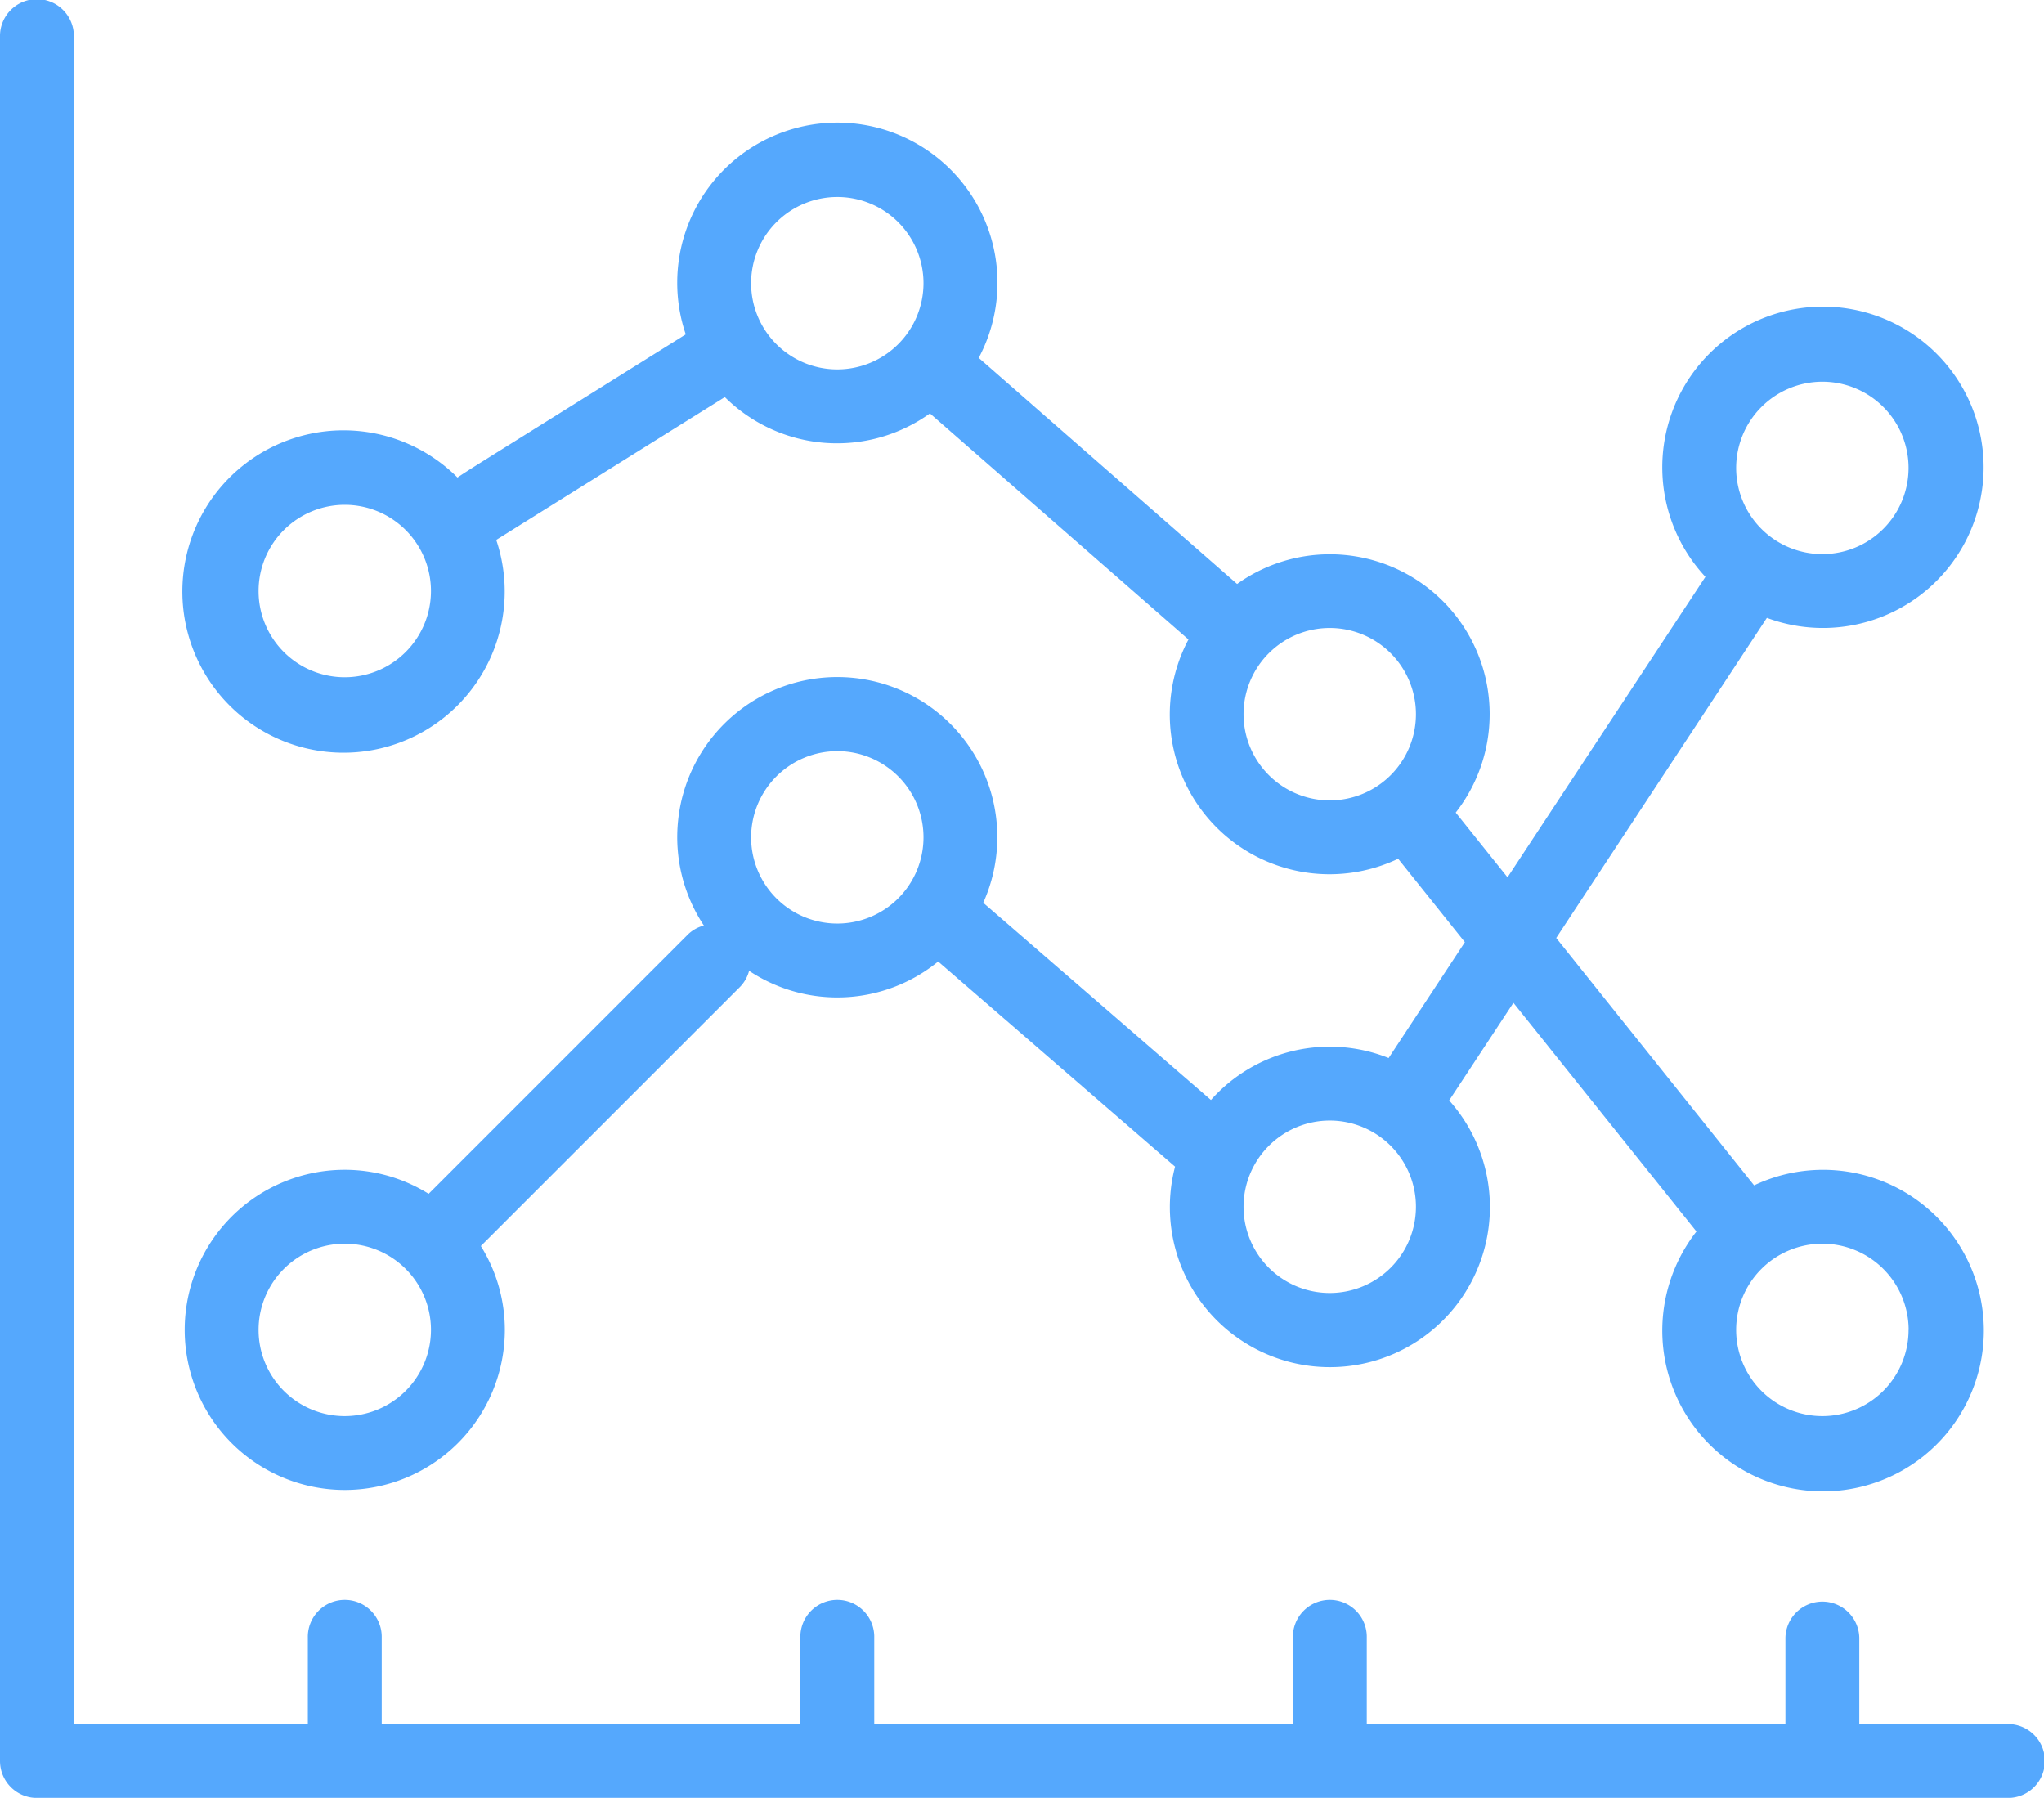
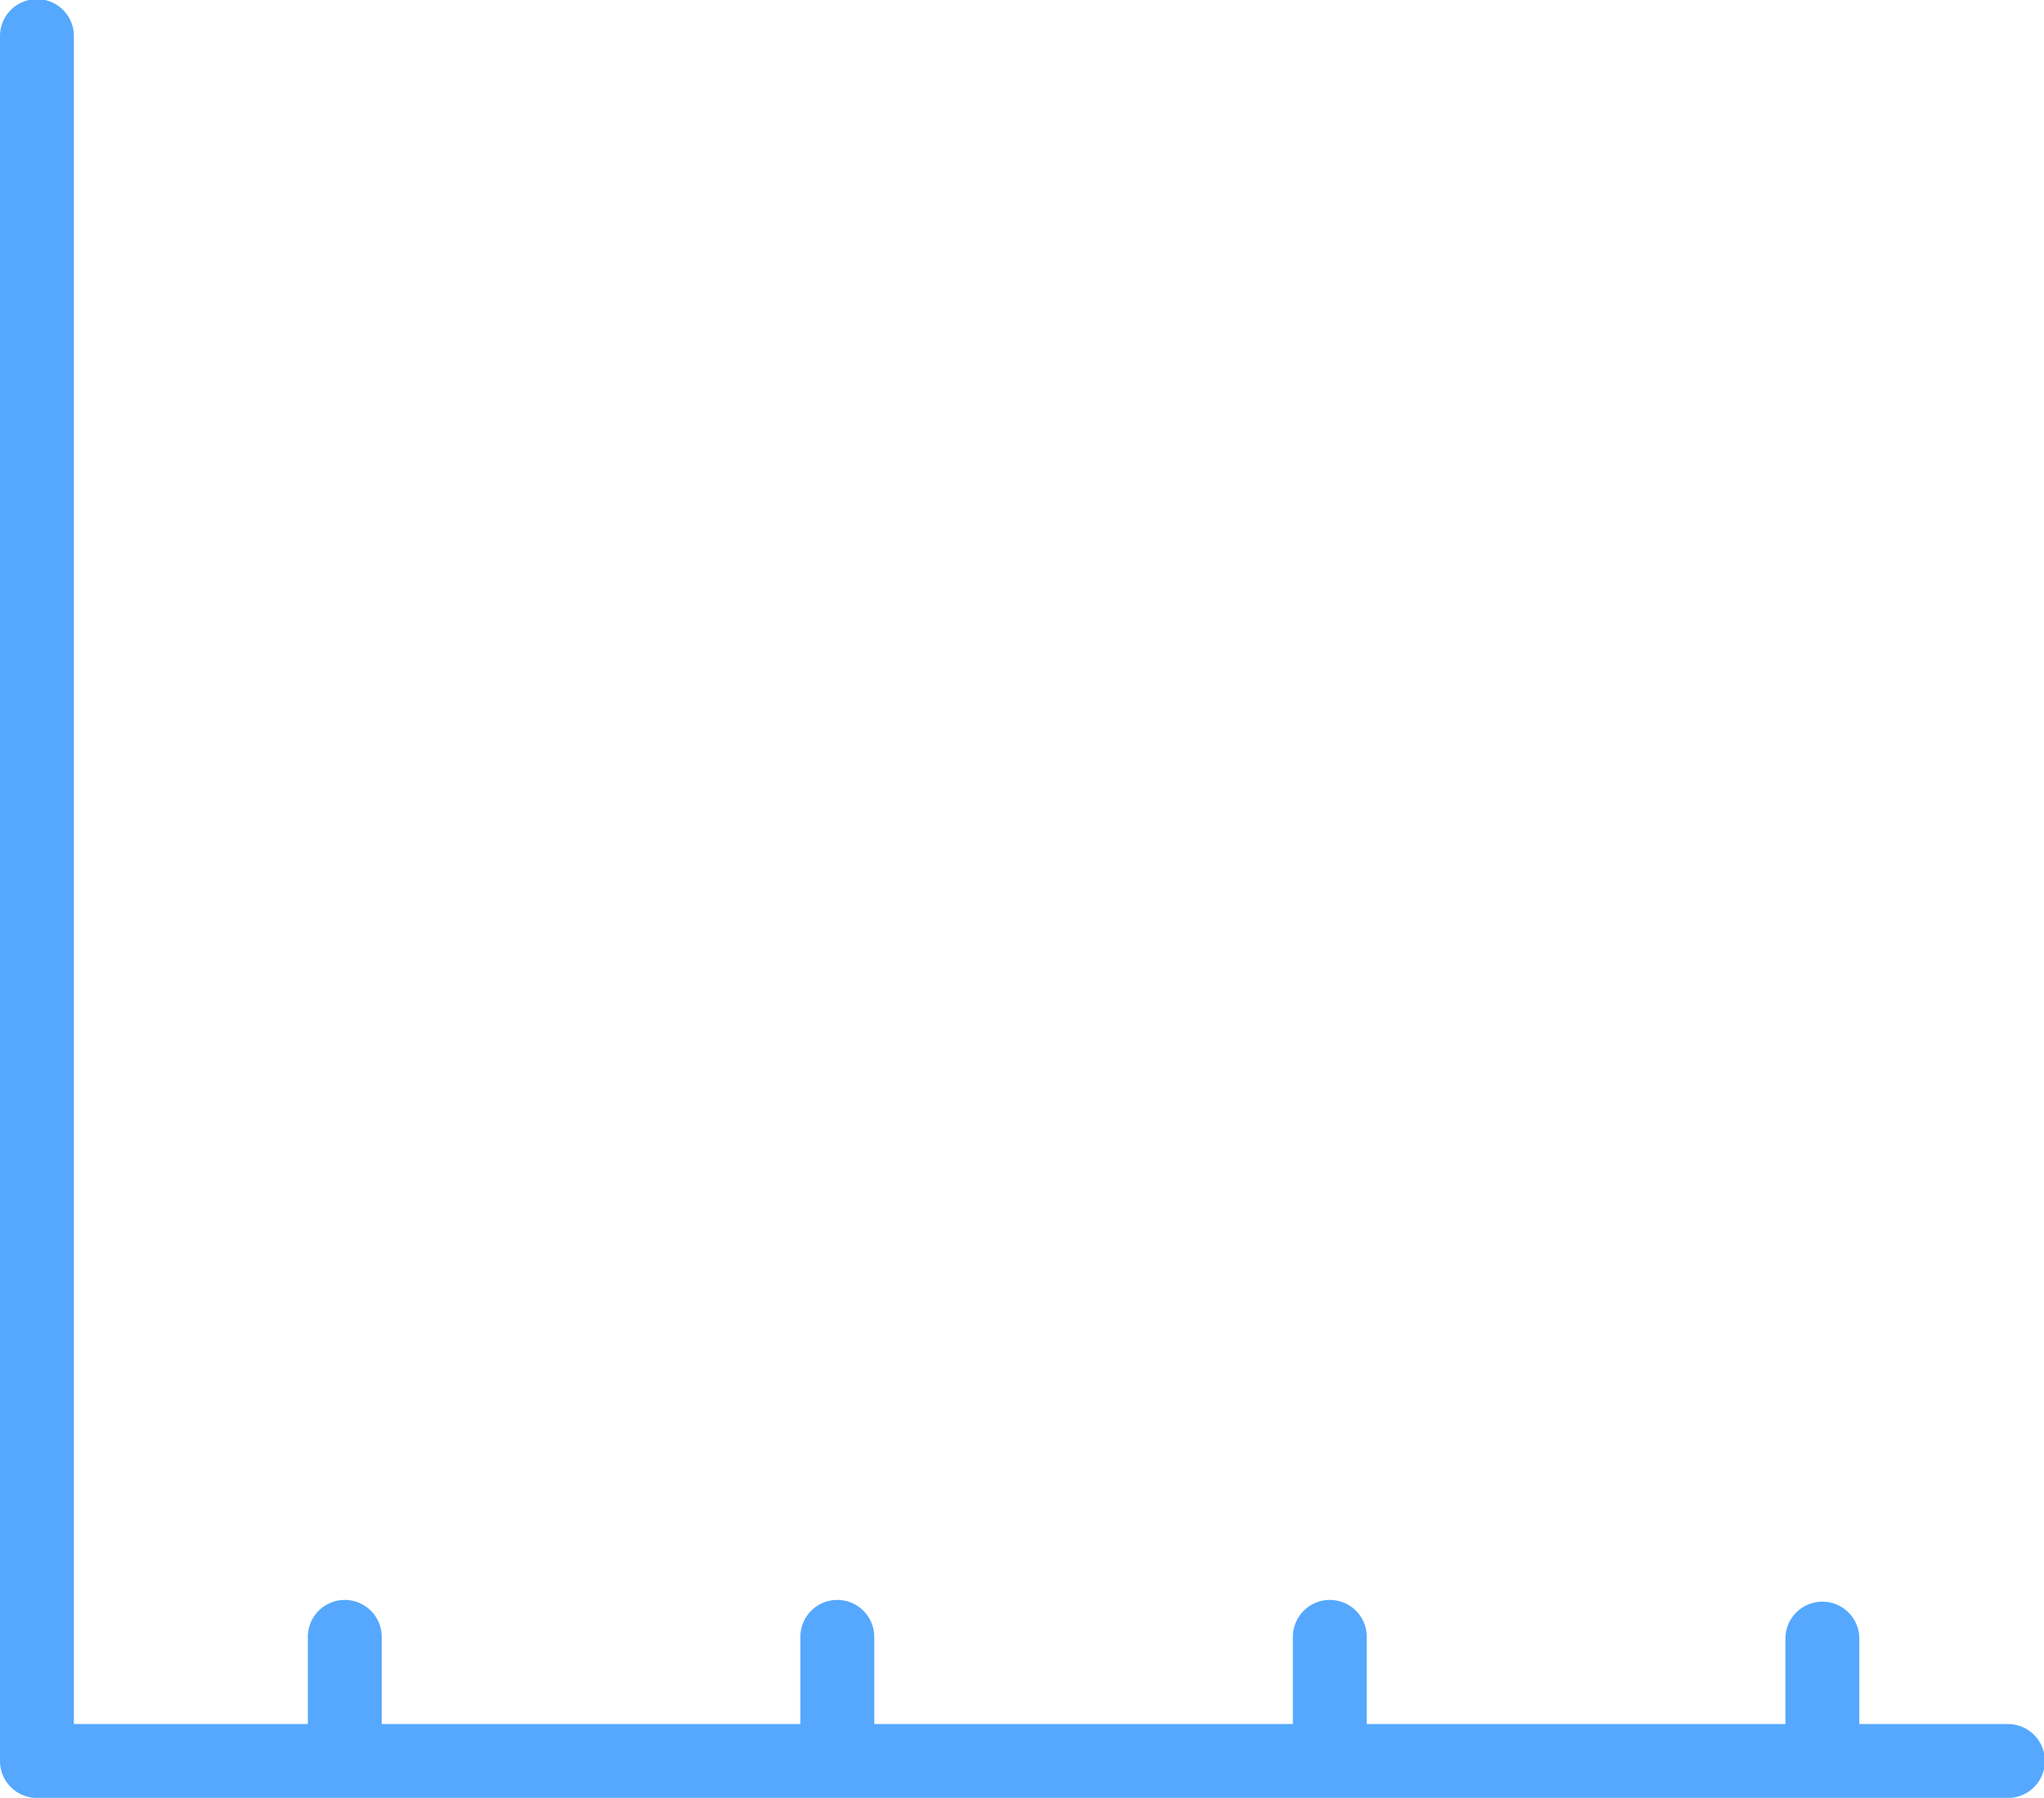
<svg xmlns="http://www.w3.org/2000/svg" width="100.188" height="88.117" viewBox="0 0 100.188 88.117">
  <defs>
    <style>.a{fill:#55a8fd;}</style>
  </defs>
  <g transform="translate(-8.5 -16)">
    <g transform="translate(8.5 16)">
      <path class="a" d="M106.877,100.5H99.635V96.271a1.811,1.811,0,0,0-3.621,0V100.5H75.493V96.271a1.811,1.811,0,1,0-3.621,0V100.5H51.352V96.271a1.811,1.811,0,1,0-3.621,0V100.5H27.21V96.271a1.811,1.811,0,1,0-3.621,0V100.5H12.121V17.811a1.811,1.811,0,1,0-3.621,0v84.5a1.811,1.811,0,0,0,1.811,1.811h96.567a1.811,1.811,0,1,0,0-3.621Z" transform="translate(-8.5 -16)" />
-       <path class="a" d="M27.957,73.478A7.774,7.774,0,0,0,23.846,72.3a7.846,7.846,0,1,0,7.846,7.846,7.775,7.775,0,0,0-1.176-4.109L43.232,63.322a1.765,1.765,0,0,0,.432-.775,7.819,7.819,0,0,0,9.268-.456L64.543,72.145A7.844,7.844,0,1,0,77.979,68.9l3.149-4.785L90.1,75.325a7.88,7.88,0,1,0,2.826-2.262l-9.7-12.125L93.552,45.249a7.875,7.875,0,1,0-3.013-2.011l-9.7,14.726L78.3,54.792A7.833,7.833,0,0,0,67.584,43.587L54.921,32.507a7.849,7.849,0,1,0-14.361-1.153L30.887,37.4c-.629.394-1.119.7-1.517.969a7.9,7.9,0,1,0,1.9,3.059c1.782-1.113,8.683-5.427,11.205-7a7.811,7.811,0,0,0,10.054.8L65.2,46.309A7.83,7.83,0,0,0,75.478,57.054l3.271,4.09-3.737,5.678a7.788,7.788,0,0,0-8.71,2.056L55.141,59.213a7.845,7.845,0,1,0-13.694,1.115,1.765,1.765,0,0,0-.775.432ZM23.846,84.372a4.225,4.225,0,1,1,4.225-4.225A4.229,4.229,0,0,1,23.846,84.372Zm76.65-4.225a4.225,4.225,0,1,1-4.225-4.225A4.229,4.229,0,0,1,100.5,80.147ZM96.271,33.674A4.225,4.225,0,1,1,92.046,37.9,4.229,4.229,0,0,1,96.271,33.674ZM23.846,48.159a4.225,4.225,0,1,1,4.225-4.225A4.229,4.229,0,0,1,23.846,48.159ZM47.988,33.071a4.225,4.225,0,1,1,4.225-4.225A4.229,4.229,0,0,1,47.988,33.071ZM67.9,49.97a4.225,4.225,0,1,1,4.225,4.225A4.229,4.229,0,0,1,67.9,49.97Zm4.225,19.917A4.225,4.225,0,1,1,67.9,74.112,4.229,4.229,0,0,1,72.129,69.887ZM47.988,51.781a4.225,4.225,0,1,1-4.225,4.225A4.229,4.229,0,0,1,47.988,51.781Z" transform="translate(-6.947 -14.965)" />
    </g>
  </g>
</svg>